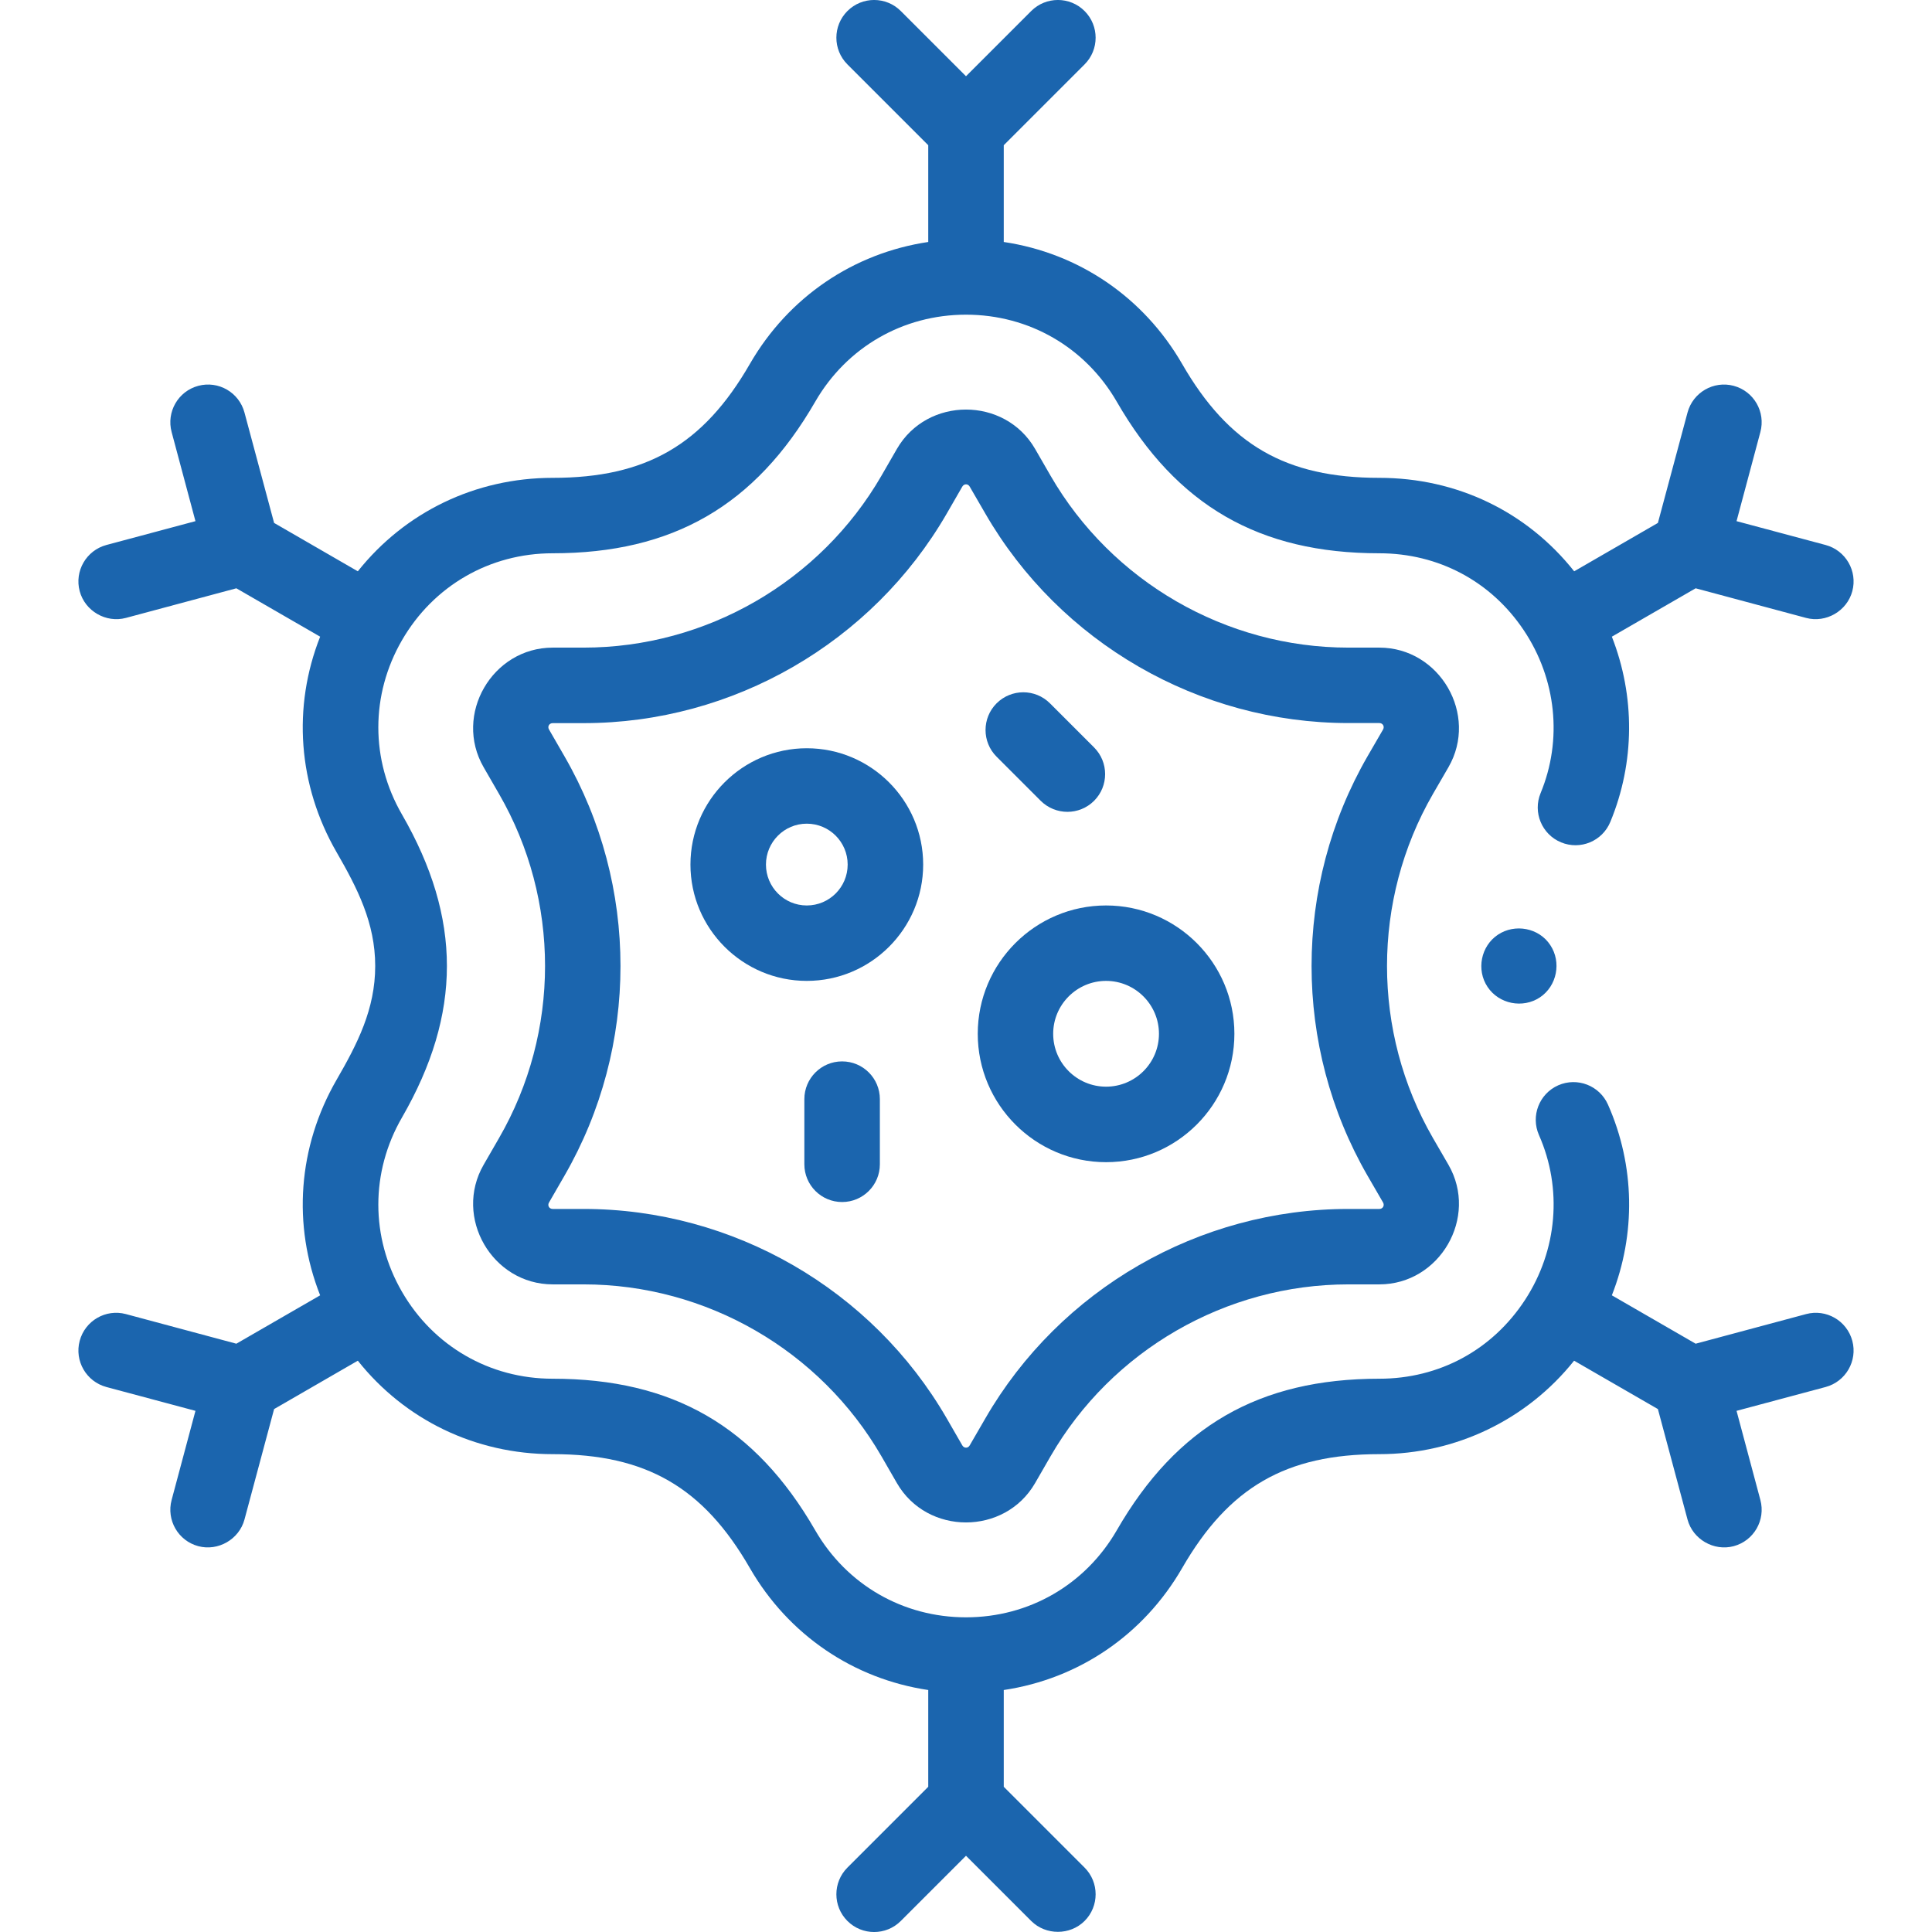
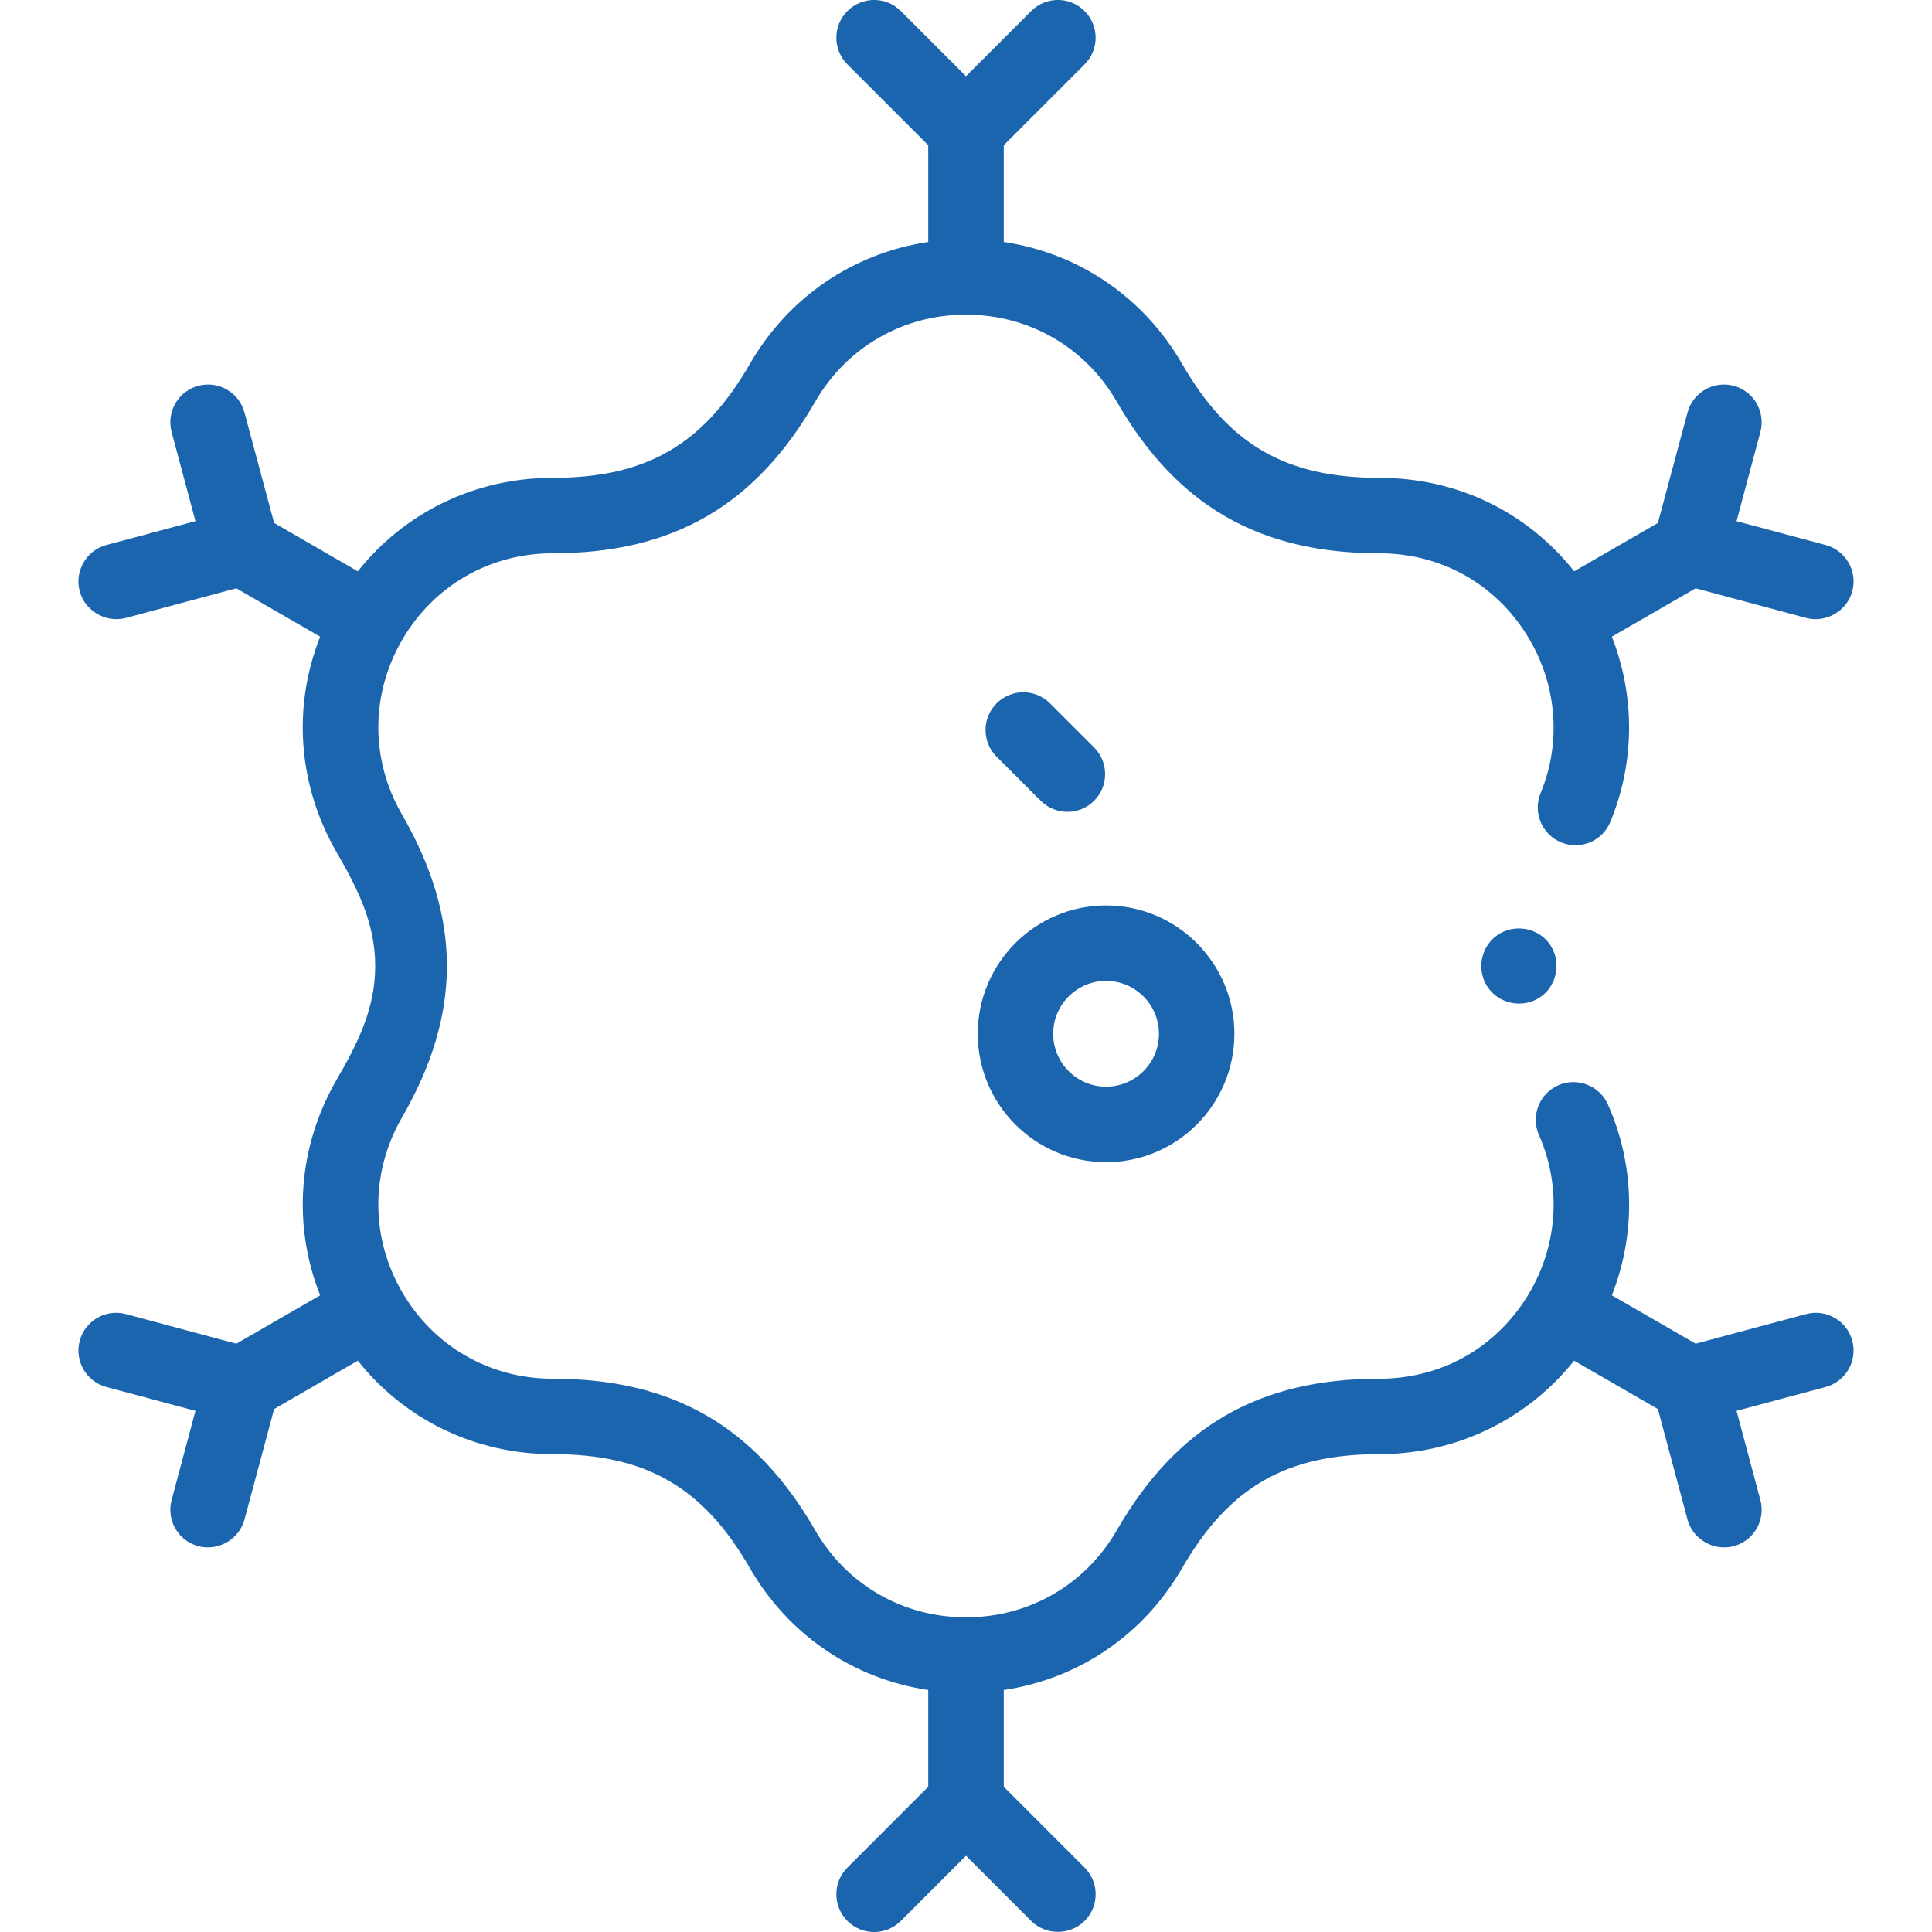
<svg xmlns="http://www.w3.org/2000/svg" fill="none" viewBox="0 0 24 24" height="24" width="24">
  <g clip-path="url(#clip0_2996_16281)">
    <path fill="#1B65AE" d="M1.564 16.324C1.314 16.257 1.057 16.406 0.99 16.656C0.923 16.906 1.072 17.163 1.322 17.23L2.428 17.526L2.132 18.633C2.065 18.883 2.213 19.14 2.463 19.207C2.71 19.273 2.971 19.122 3.037 18.876L3.405 17.504L4.445 16.903C5.029 17.637 5.904 18.064 6.866 18.064C8.025 18.064 8.736 18.474 9.315 19.479C9.796 20.312 10.604 20.856 11.531 20.994V22.196L10.527 23.2C10.344 23.383 10.344 23.68 10.527 23.863C10.71 24.046 11.007 24.046 11.19 23.863L12 23.053L12.81 23.863C12.991 24.043 13.292 24.043 13.473 23.863C13.656 23.68 13.656 23.383 13.473 23.2L12.469 22.196V20.994C13.396 20.856 14.204 20.312 14.685 19.479C15.265 18.474 15.975 18.064 17.134 18.064C18.086 18.064 18.97 17.635 19.554 16.903L20.595 17.504L20.963 18.876C21.029 19.122 21.29 19.273 21.537 19.207C21.787 19.14 21.935 18.883 21.868 18.633L21.572 17.526L22.678 17.23C22.928 17.163 23.077 16.906 23.01 16.656C22.943 16.406 22.686 16.257 22.436 16.324L21.064 16.692L20.023 16.091C20.322 15.331 20.311 14.481 19.975 13.722C19.87 13.485 19.594 13.378 19.357 13.482C19.12 13.587 19.013 13.864 19.118 14.101C19.411 14.765 19.347 15.53 18.945 16.147C18.539 16.77 17.879 17.127 17.134 17.127C15.643 17.127 14.618 17.718 13.873 19.01C13.482 19.687 12.782 20.091 12 20.091C11.218 20.091 10.518 19.687 10.127 19.01C9.382 17.718 8.357 17.127 6.865 17.127C6.084 17.127 5.384 16.723 4.993 16.046C4.602 15.369 4.602 14.56 4.993 13.883C5.738 12.592 5.738 11.408 4.993 10.117C4.602 9.44 4.602 8.631 4.993 7.954C5.384 7.277 6.084 6.873 6.865 6.873C8.357 6.873 9.381 6.282 10.127 4.99C10.518 4.313 11.218 3.909 12 3.909H12H12C12.782 3.909 13.482 4.313 13.873 4.99C14.618 6.282 15.643 6.873 17.134 6.873C17.869 6.873 18.524 7.222 18.93 7.831C19.334 8.435 19.412 9.191 19.138 9.852C19.039 10.091 19.153 10.365 19.392 10.464C19.631 10.563 19.905 10.45 20.004 10.21C20.311 9.469 20.312 8.646 20.023 7.909L21.064 7.308L22.436 7.676C22.683 7.742 22.944 7.591 23.01 7.344C23.077 7.094 22.928 6.837 22.678 6.77L21.572 6.474L21.868 5.367C21.935 5.117 21.787 4.86 21.537 4.793C21.287 4.726 21.03 4.875 20.963 5.125L20.595 6.496L19.555 7.097C18.967 6.356 18.099 5.936 17.134 5.936C15.975 5.936 15.264 5.526 14.685 4.521C14.204 3.688 13.396 3.144 12.469 3.006V1.804L13.473 0.8C13.656 0.617 13.656 0.32 13.473 0.137C13.29 -0.046 12.993 -0.046 12.81 0.137L12 0.947L11.19 0.137C11.007 -0.046 10.71 -0.046 10.527 0.137C10.344 0.32 10.344 0.617 10.527 0.8L11.531 1.804V3.006C10.604 3.144 9.796 3.688 9.315 4.521C8.736 5.526 8.025 5.936 6.866 5.936C5.904 5.936 5.029 6.363 4.445 7.097L3.405 6.496L3.037 5.125C2.97 4.874 2.713 4.726 2.463 4.793C2.213 4.86 2.065 5.117 2.132 5.367L2.428 6.474L1.322 6.77C1.072 6.837 0.923 7.094 0.99 7.344C1.056 7.591 1.317 7.742 1.564 7.676L2.936 7.308L3.977 7.909C3.632 8.781 3.7 9.753 4.181 10.586C4.439 11.033 4.661 11.465 4.661 12C4.661 12.536 4.44 12.966 4.181 13.414C3.7 14.247 3.632 15.219 3.977 16.091L2.936 16.692L1.564 16.324Z" />
-     <path fill="#1B65AE" d="M10.461 13.185C10.202 13.185 9.992 13.395 9.992 13.654V14.463C9.992 14.722 10.202 14.932 10.461 14.932C10.72 14.932 10.93 14.722 10.93 14.463V13.654C10.93 13.395 10.72 13.185 10.461 13.185Z" />
    <path fill="#1B65AE" d="M12.928 9.948C13.02 10.039 13.14 10.085 13.26 10.085C13.38 10.085 13.5 10.039 13.591 9.948C13.774 9.765 13.774 9.468 13.591 9.285L13.043 8.737C12.86 8.554 12.564 8.554 12.38 8.737C12.197 8.92 12.197 9.217 12.38 9.4L12.928 9.948Z" />
-     <path fill="#1B65AE" d="M17.993 9.531C18.37 8.878 17.885 8.045 17.135 8.045H16.75C15.229 8.045 13.811 7.226 13.05 5.909L12.858 5.576C12.482 4.925 11.518 4.925 11.142 5.576L10.95 5.909C10.189 7.226 8.772 8.045 7.25 8.045H6.866C6.115 8.045 5.631 8.878 6.008 9.531L6.2 9.864C6.961 11.181 6.961 12.818 6.2 14.136L6.008 14.469C5.631 15.122 6.115 15.955 6.866 15.955H7.25C8.772 15.955 10.189 16.773 10.95 18.091L11.142 18.424C11.518 19.075 12.482 19.075 12.858 18.424L13.05 18.091C13.811 16.773 15.229 15.955 16.75 15.955H17.135C17.885 15.955 18.37 15.122 17.993 14.469L17.8 14.136C17.04 12.818 17.04 11.182 17.8 9.864L17.993 9.531ZM17.135 15.018H16.75C14.895 15.018 13.166 16.016 12.239 17.622L12.046 17.955C12.025 17.993 11.976 17.993 11.954 17.955L11.762 17.622C10.834 16.016 9.106 15.018 7.25 15.018H6.866C6.822 15.018 6.798 14.975 6.82 14.938L7.012 14.605C7.94 12.998 7.94 11.002 7.012 9.395L6.82 9.062C6.798 9.025 6.823 8.983 6.866 8.983H7.25C9.106 8.983 10.834 7.984 11.762 6.378L11.954 6.045C11.976 6.007 12.025 6.007 12.046 6.045L12.239 6.378C13.166 7.984 14.895 8.982 16.75 8.982H17.135C17.178 8.982 17.202 9.025 17.181 9.062L16.988 9.395C16.061 11.002 16.061 12.998 16.988 14.605L17.181 14.938C17.202 14.975 17.178 15.018 17.135 15.018Z" />
-     <path fill="#1B65AE" d="M10.022 9.295C9.226 9.295 8.577 9.943 8.577 10.74C8.577 11.537 9.226 12.185 10.022 12.185C10.819 12.185 11.468 11.537 11.468 10.74C11.468 9.943 10.819 9.295 10.022 9.295ZM10.022 11.248C9.742 11.248 9.515 11.02 9.515 10.74C9.515 10.46 9.742 10.232 10.022 10.232C10.303 10.232 10.53 10.46 10.53 10.74C10.53 11.02 10.303 11.248 10.022 11.248Z" />
    <path fill="#1B65AE" d="M13.74 11.248C12.861 11.248 12.146 11.963 12.146 12.842C12.146 13.722 12.861 14.437 13.74 14.437C14.619 14.437 15.334 13.722 15.334 12.842C15.334 11.963 14.619 11.248 13.74 11.248ZM13.74 13.499C13.378 13.499 13.083 13.205 13.083 12.842C13.083 12.48 13.378 12.185 13.74 12.185C14.102 12.185 14.397 12.48 14.397 12.842C14.397 13.205 14.102 13.499 13.74 13.499Z" />
    <path fill="#1B65AE" d="M18.608 11.611C18.396 11.752 18.337 12.048 18.479 12.26C18.621 12.473 18.916 12.531 19.129 12.39C19.342 12.248 19.399 11.952 19.258 11.74C19.118 11.526 18.82 11.47 18.608 11.611Z" />
  </g>
  <defs>
    <clipPath id="clip0_2996_16281">
      <rect fill="white" height="24" width="24" />
    </clipPath>
  </defs>
</svg>